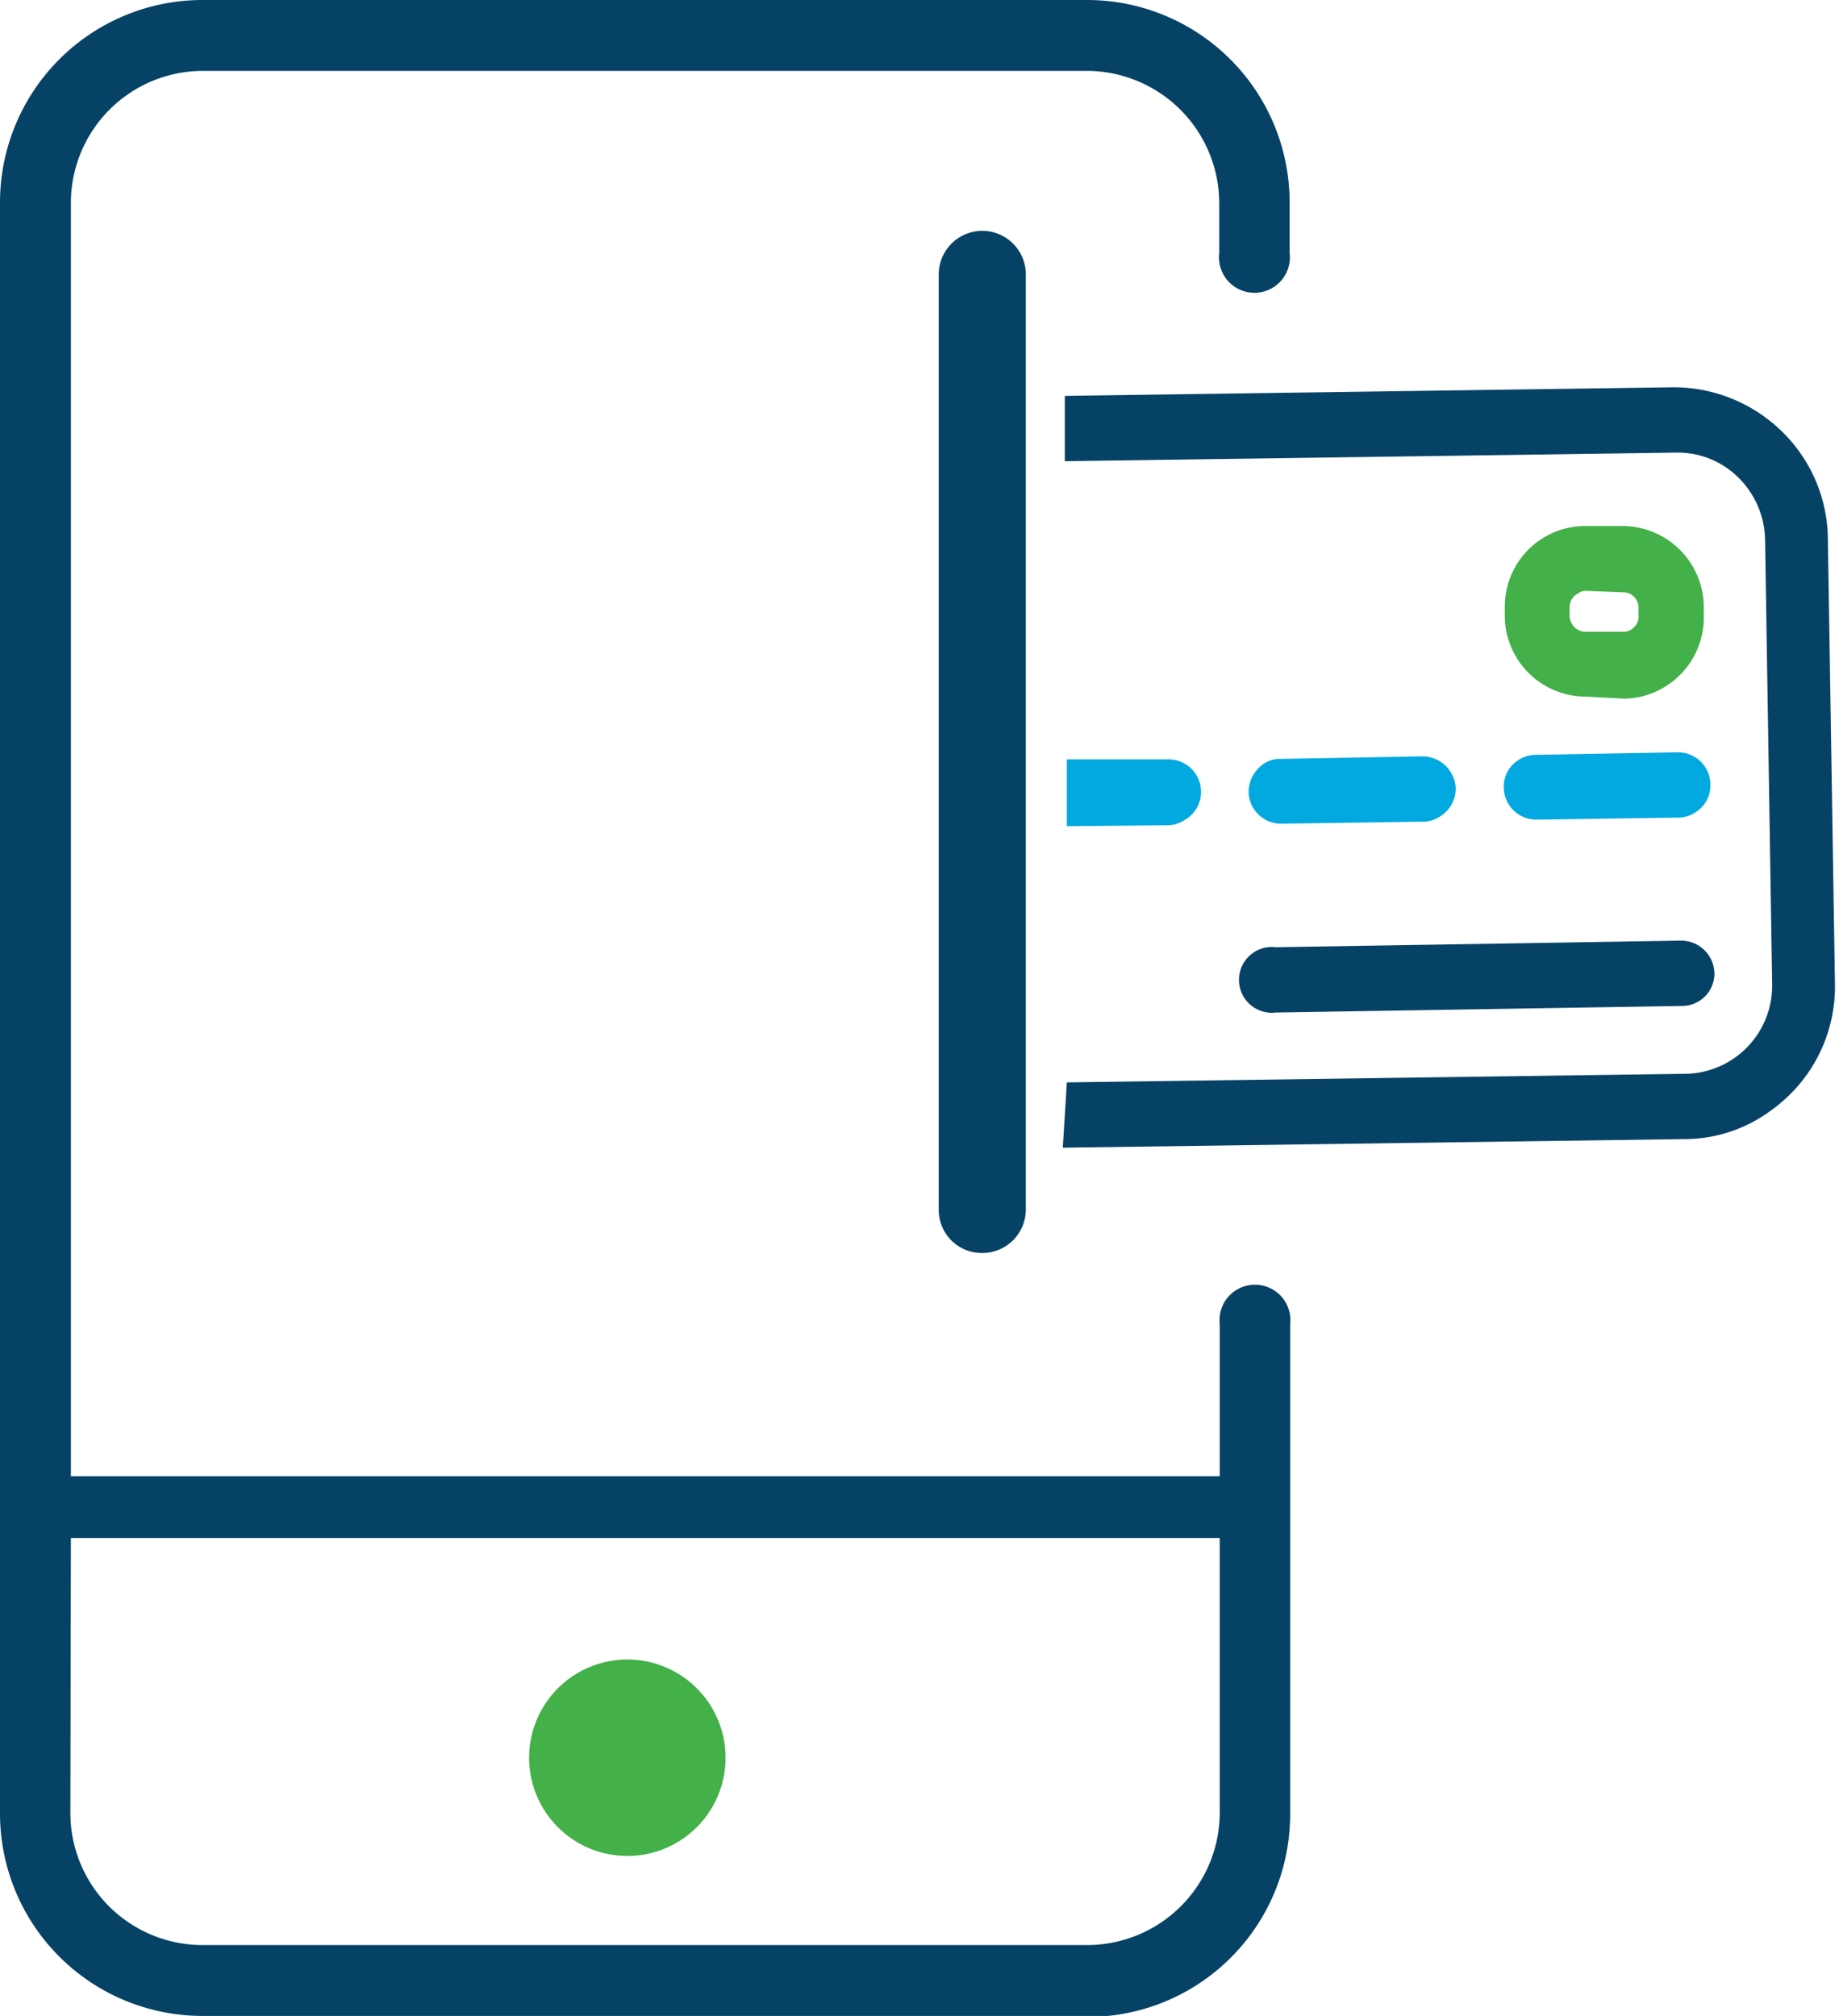
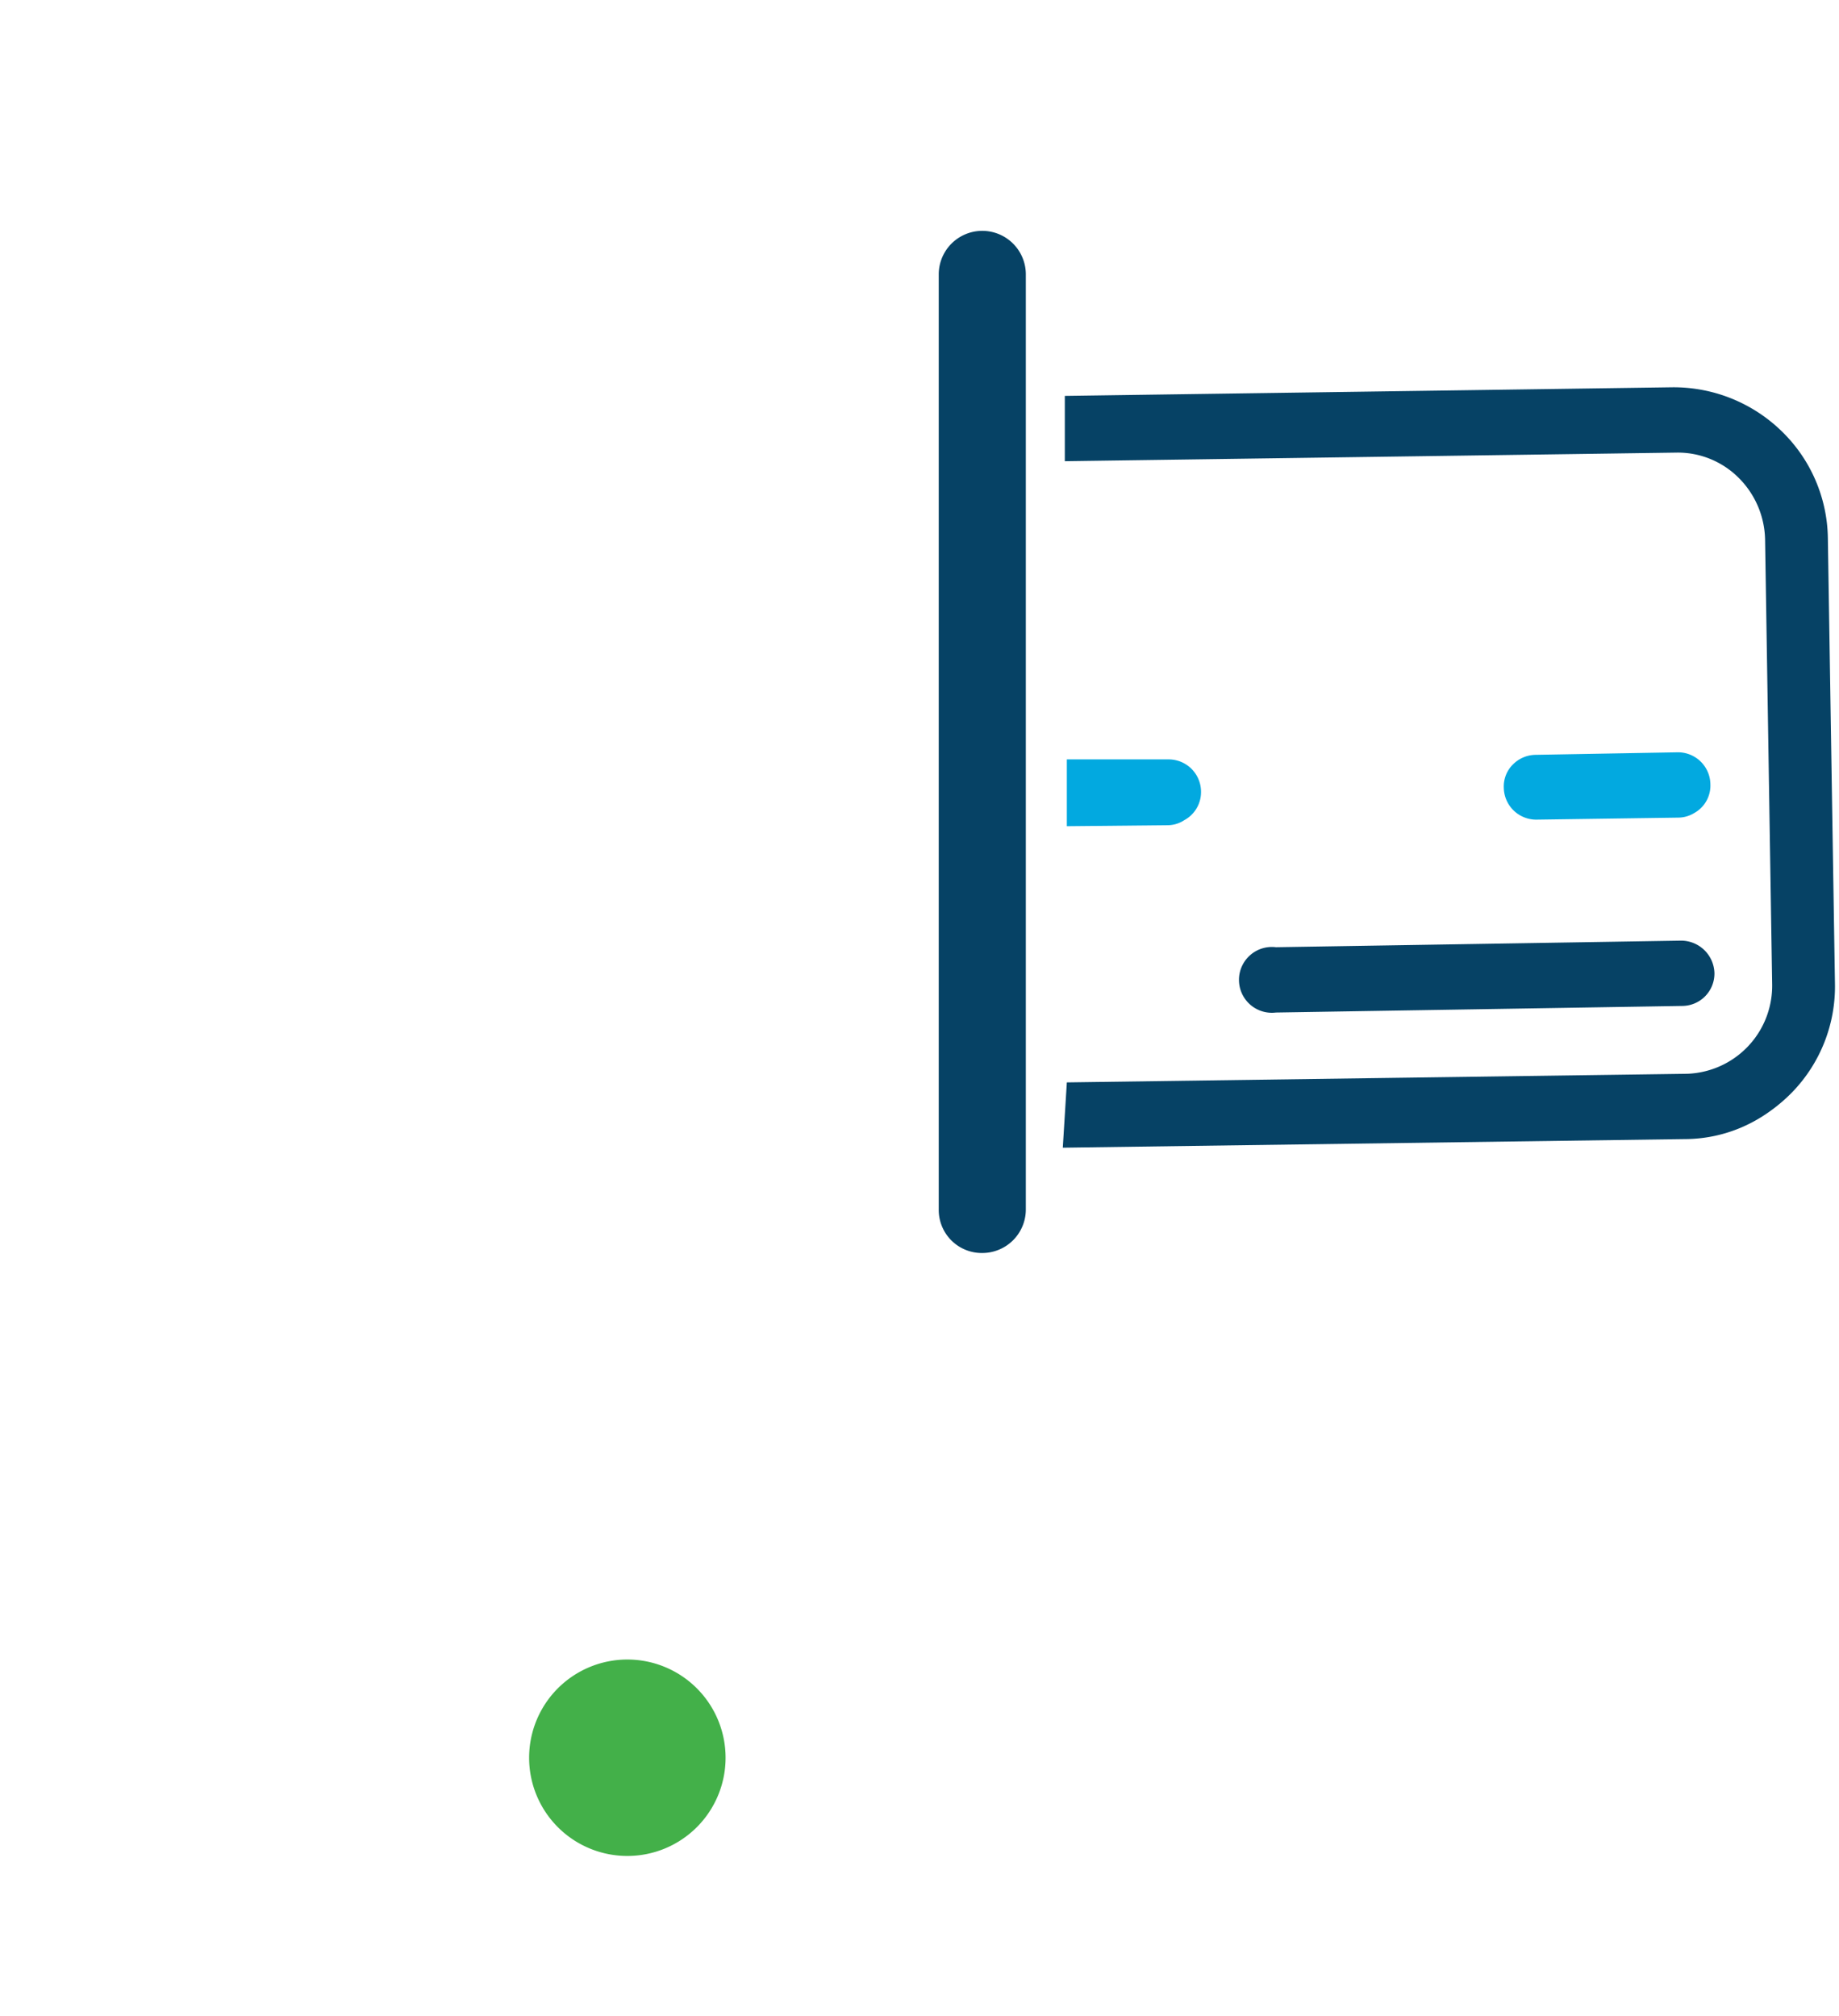
<svg xmlns="http://www.w3.org/2000/svg" width="36.32" height="39.82" viewBox="0 0 36.32 39.82">
  <defs>
    <style>.cls-1{fill:#064265;}.cls-2{fill:#02a9e0;}.cls-3{fill:#43b049;}</style>
  </defs>
  <title>evolutio icon5</title>
  <g id="Layer_2" data-name="Layer 2">
    <g id="Layer_1-2" data-name="Layer 1">
      <path class="cls-1" d="M21.07,21.38l12.25-.17A1.74,1.74,0,0,0,35,19.45l-.14-8.8a1.77,1.77,0,0,0-.53-1.22,1.7,1.7,0,0,0-1.2-.49l-12.1.17V7.82l12-.17a3.06,3.06,0,0,1,2.15.86,3,3,0,0,1,.92,2.12l.14,8.79a3,3,0,0,1-.85,2.16,3.26,3.26,0,0,1-.68.53,2.86,2.86,0,0,1-1.44.39l-12.28.17Z" />
      <path class="cls-2" d="M30.34,16.19a.64.64,0,0,1-.64-.63.61.61,0,0,1,.18-.46.64.64,0,0,1,.45-.19l2.8-.05a.64.64,0,0,1,.65.63.62.62,0,0,1-.32.57.61.61,0,0,1-.31.09Z" />
-       <path class="cls-2" d="M25.3,16.27a.64.64,0,0,1-.64-.63.66.66,0,0,1,.19-.46.58.58,0,0,1,.44-.19l2.8-.05a.66.66,0,0,1,.66.63.65.65,0,0,1-.33.57.59.59,0,0,1-.31.09Z" />
      <path class="cls-2" d="M21.07,16.32V15h2a.64.64,0,0,1,.65.63.63.63,0,0,1-.33.57.6.6,0,0,1-.31.1Z" />
      <path class="cls-1" d="M25.2,20a.65.65,0,1,1,0-1.29l8-.13a.66.66,0,0,1,.66.64.64.64,0,0,1-.64.65Z" />
-       <path class="cls-3" d="M31.32,13.76a1.6,1.6,0,0,1-1.6-1.57V12a1.59,1.59,0,0,1,1.57-1.61l.75,0A1.61,1.61,0,0,1,33.65,12v.17a1.6,1.6,0,0,1-.81,1.42,1.55,1.55,0,0,1-.76.21Zm0-2.09a.25.25,0,0,0-.15.05A.3.3,0,0,0,31,12v.18a.32.32,0,0,0,.32.3h.74a.28.28,0,0,0,.22-.1.27.27,0,0,0,.08-.22V12a.3.3,0,0,0-.3-.3Z" />
      <path class="cls-3" d="M12.39,36.66a1.94,1.94,0,1,1,1.94-1.94A1.94,1.94,0,0,1,12.39,36.66Z" />
-       <path class="cls-1" d="M4,39.82a4,4,0,0,1-4-4V4A4,4,0,0,1,4,0H21.47a4,4,0,0,1,4,4V5a.7.7,0,1,1-1.39,0V4A2.62,2.62,0,0,0,21.47,1.4H4A2.61,2.61,0,0,0,1.4,4V29.16H24.09v-3a.7.7,0,1,1,1.39,0v9.68a4,4,0,0,1-4,4Zm-2.61-4A2.61,2.61,0,0,0,4,38.42H21.47a2.62,2.62,0,0,0,2.62-2.61V30.38H1.4Z" />
      <path class="cls-1" d="M19.4,24.75a.85.85,0,0,1-.86-.86V5.42a.86.86,0,1,1,1.72,0V23.89A.86.86,0,0,1,19.4,24.75Z" />
    </g>
  </g>
</svg>